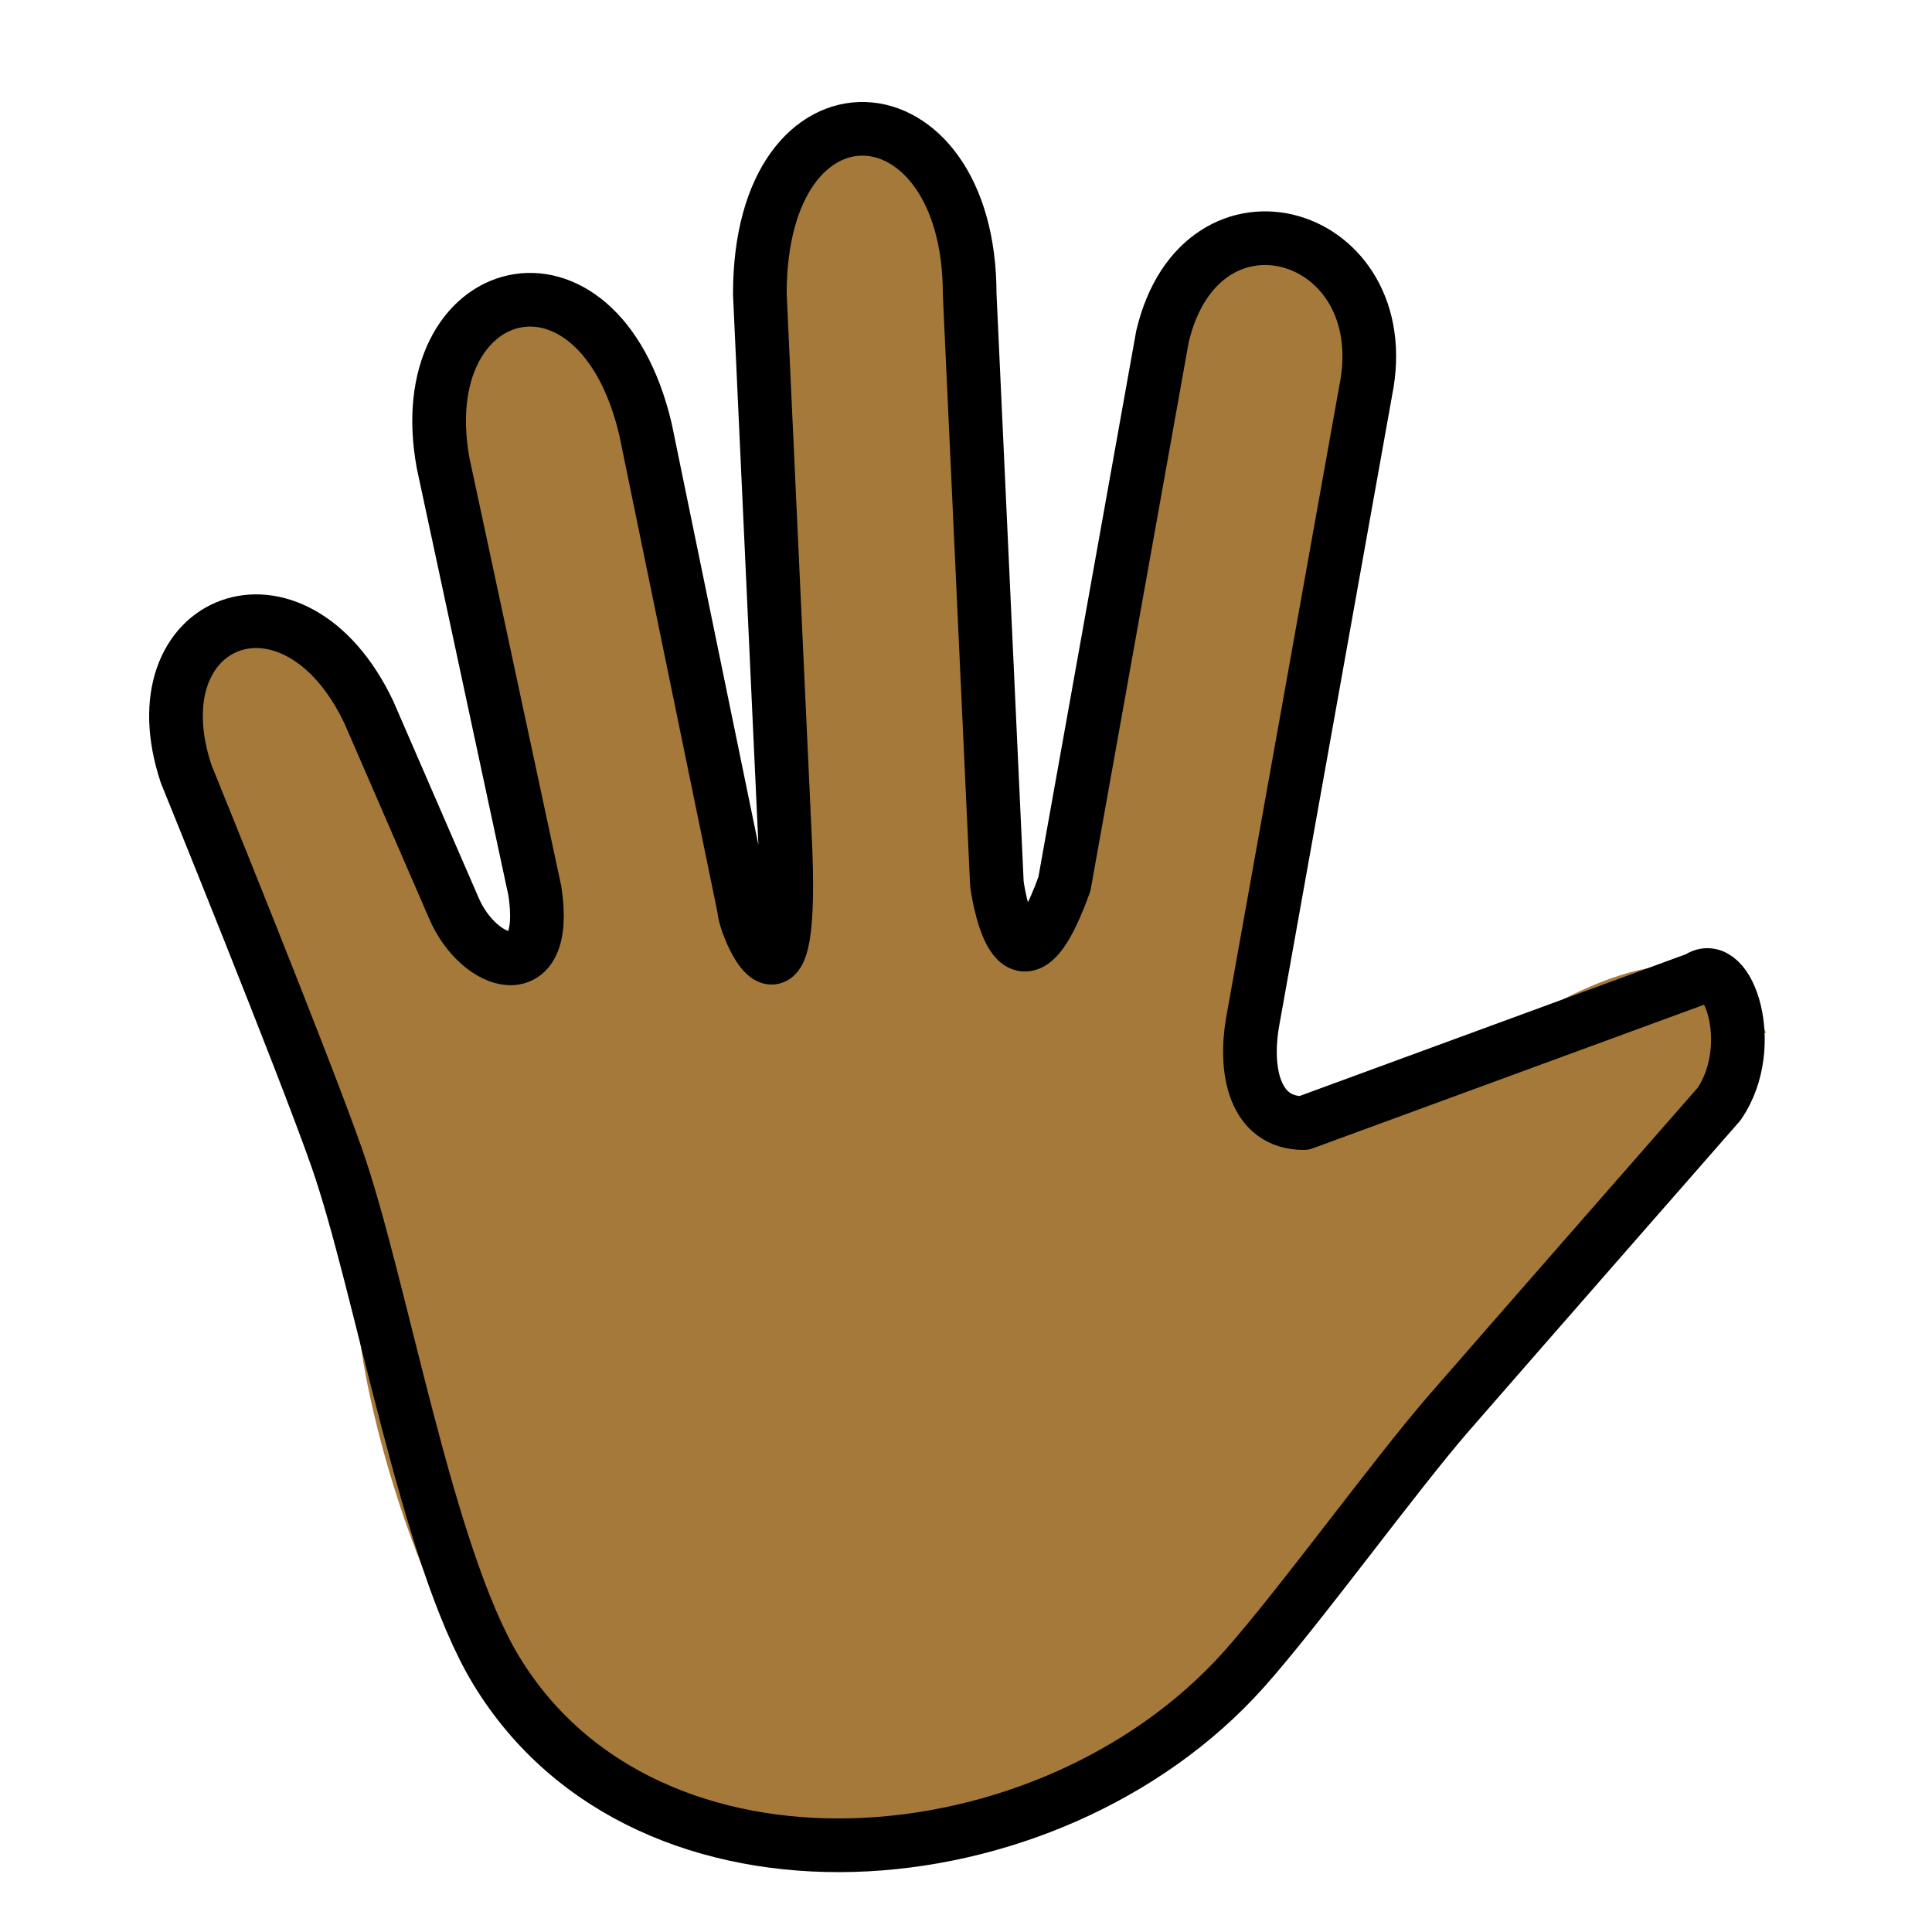
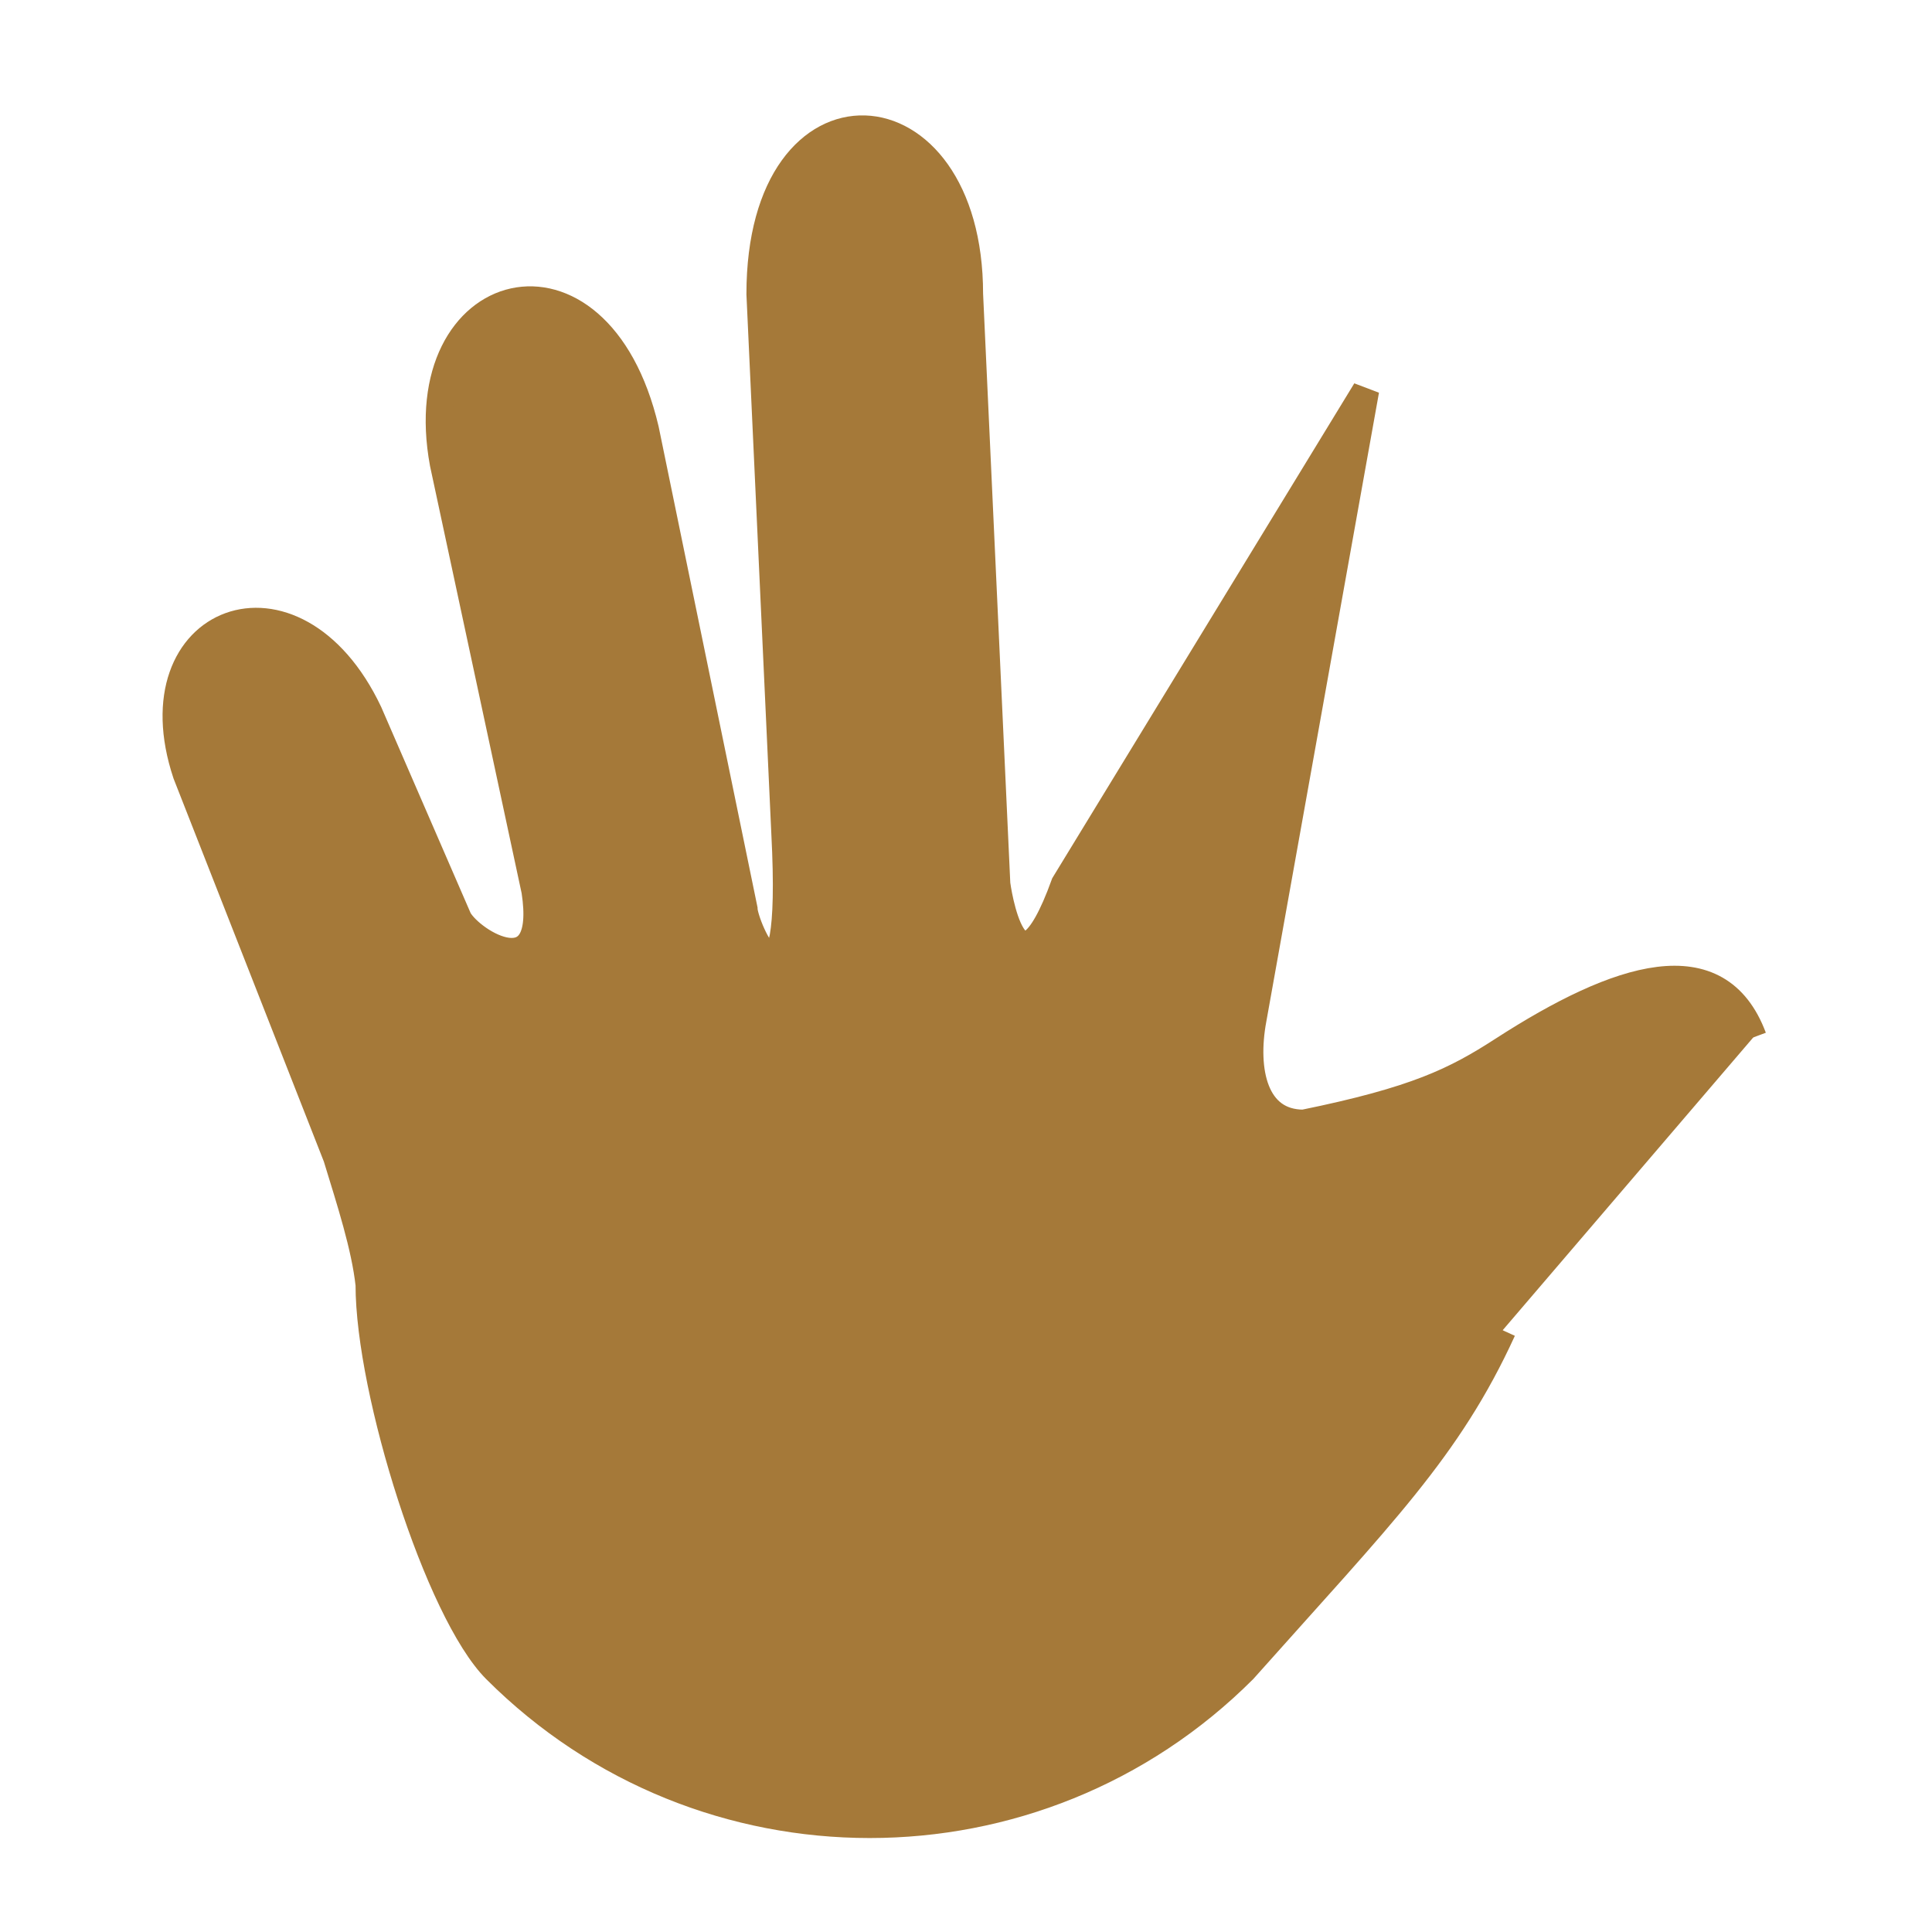
<svg xmlns="http://www.w3.org/2000/svg" id="emoji" viewBox="0 0 72 72">
  <g id="color" />
  <g id="hair" />
  <g id="skin">
-     <path fill="#a57939" stroke="#a57939" d="M65.339,38.662c-1.306-3.5-4.984-2.344-9.339,0.47c-1.762,1.139-3.229,1.867-7.417,2.721 c-1.833,0-2.239-1.953-1.884-3.866l4.199-23.441c1.195-5.953-6.117-8.14-7.575-2.013L39.667,32.946 c-1.839,5.085-2.515,0-2.515,0l-1.015-21.988c0-7.958-7.82-8.458-7.82,0l0.927,20.079 c0.411,7.931-1.512,3.462-1.512,2.836L24.056,16c-1.774-7.531-8.806-5.594-7.54,1.269l3.417,15.935 c0.564,3.686-2.332,1.939-2.839,1.054L13.75,26.552c-2.781-5.865-8.75-3.521-6.812,2.292l5.604,14.281 c0.509,1.663,1.052,3.328,1.208,4.75c0,4,2.584,12.208,4.728,14.352c7.695,7.695,20.171,7.695,27.866,0 C51.5,56.438,53.969,54.011,56,49.574" />
+     <path fill="#a57939" stroke="#a57939" d="M65.339,38.662c-1.306-3.5-4.984-2.344-9.339,0.47c-1.762,1.139-3.229,1.867-7.417,2.721 c-1.833,0-2.239-1.953-1.884-3.866l4.199-23.441L39.667,32.946 c-1.839,5.085-2.515,0-2.515,0l-1.015-21.988c0-7.958-7.82-8.458-7.82,0l0.927,20.079 c0.411,7.931-1.512,3.462-1.512,2.836L24.056,16c-1.774-7.531-8.806-5.594-7.54,1.269l3.417,15.935 c0.564,3.686-2.332,1.939-2.839,1.054L13.75,26.552c-2.781-5.865-8.75-3.521-6.812,2.292l5.604,14.281 c0.509,1.663,1.052,3.328,1.208,4.75c0,4,2.584,12.208,4.728,14.352c7.695,7.695,20.171,7.695,27.866,0 C51.5,56.438,53.969,54.011,56,49.574" />
  </g>
  <g id="skin-shadow" />
  <g id="line">
-     <path fill="none" stroke="#000000" stroke-linecap="round" stroke-linejoin="round" stroke-width="2" d="M48.583,41.854 c-1.833,0-2.239-1.953-1.884-3.866l4.199-23.441c1.195-5.953-6.117-8.14-7.575-2.013L39.667,32.946 c-1.839,5.085-2.515,0-2.515,0l-1.015-21.988c0-7.958-7.82-8.458-7.82,0l0.927,20.079 c0.411,7.931-1.512,3.462-1.512,2.836L24.056,16c-1.774-7.531-8.806-5.594-7.54,1.269l3.417,15.935 c0.564,3.686-2.099,2.795-3.018,0.641L13.75,26.552c-2.781-5.865-8.75-3.521-6.812,2.292 c0,0,4.334,10.662,5.604,14.281c1.657,4.718,3.351,14.821,5.936,19.102c5.626,9.315,20.608,8.109,27.866,0 c2.04-2.28,5.637-7.247,7.644-9.556c2.789-3.207,10.085-11.535,10.085-11.535 c1.463-2.158,0.328-5.494-0.801-4.673L48.583,41.854" />
-   </g>
+     </g>
</svg>